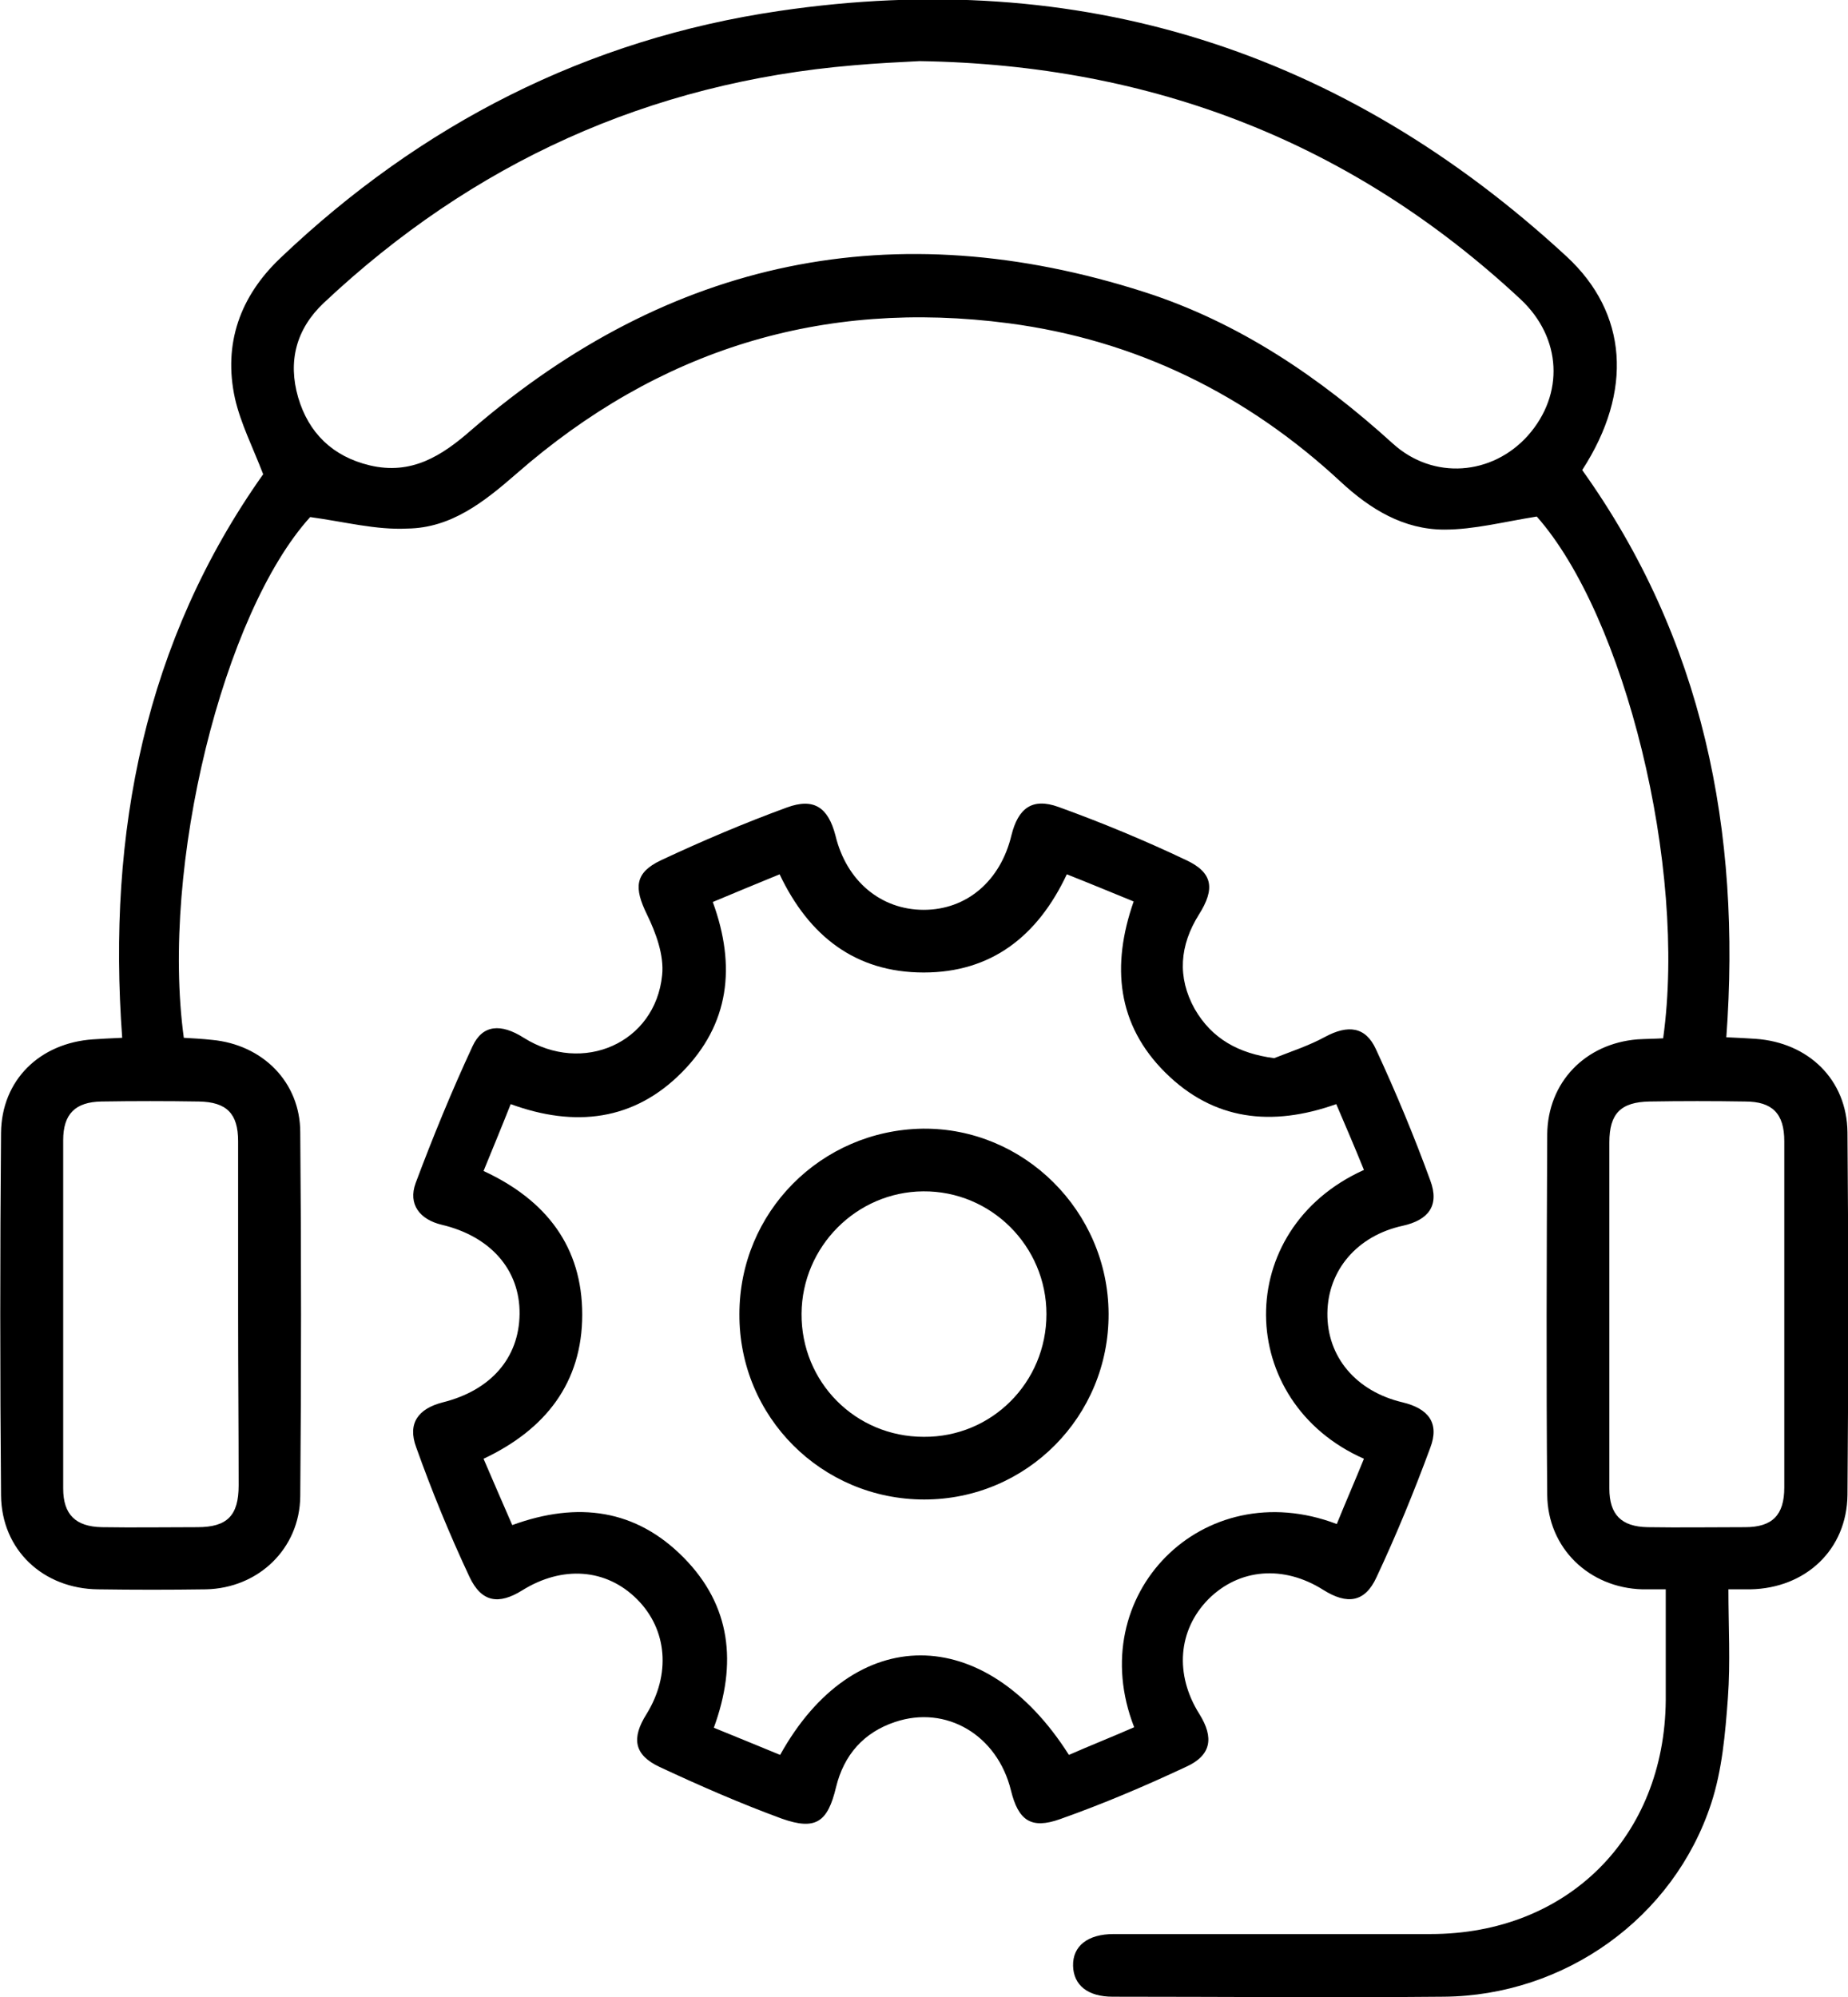
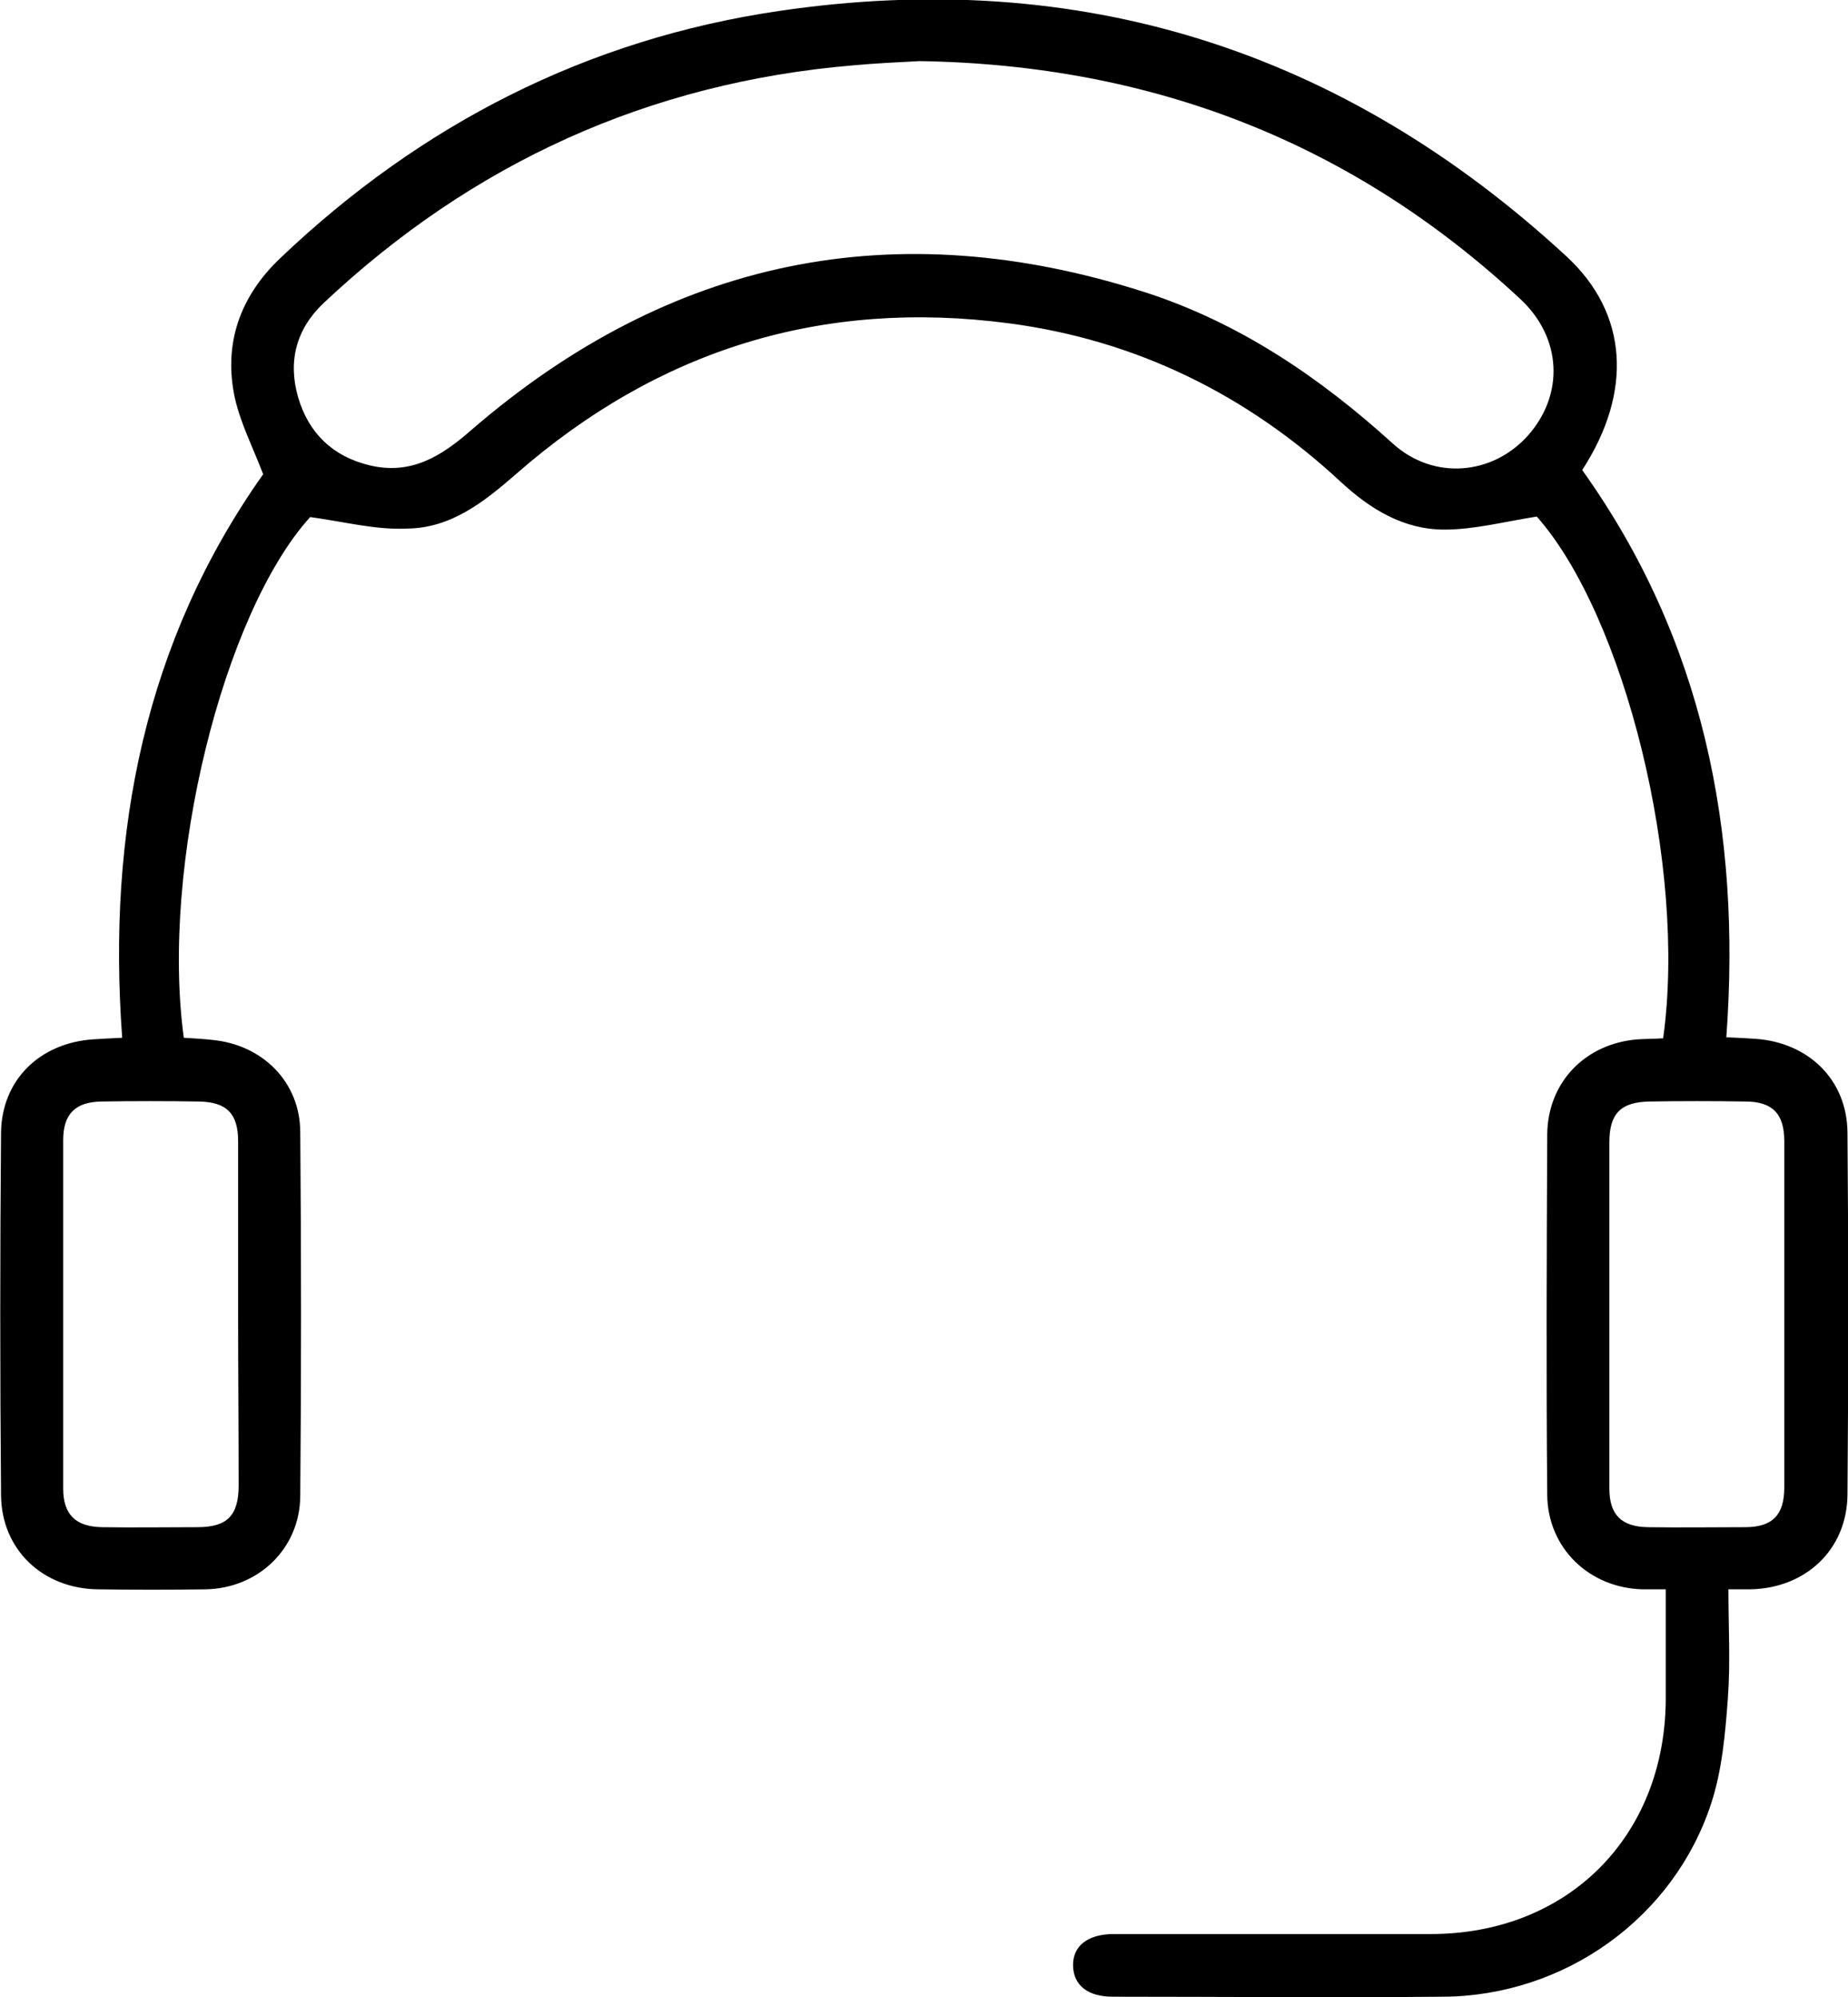
<svg xmlns="http://www.w3.org/2000/svg" version="1.1" id="Слой_1" x="0px" y="0px" viewBox="0 0 353.9 382.4" style="enable-background:new 0 0 353.9 382.4;" xml:space="preserve">
  <g>
    <path d="M318.5,198.8c4.6-32.9-7.4-80.9-24.2-99.9c-6.3,1-12,2.5-17.7,2.5c-7.8,0-14.2-3.9-19.9-9.2c-18-16.7-39.2-27.1-63.5-30.3   c-35.8-4.7-67.2,5.1-94.3,28.8c-6.2,5.4-12.5,10.4-20.9,10.5C72,101.5,66,99.9,59.4,99c-16.6,18.3-28.7,66.7-24.2,99.7   c1.7,0.1,3.6,0.2,5.4,0.4c9.7,0.9,16.9,8.1,16.9,17.7c0.2,23.2,0.2,46.5,0,69.7c-0.1,10-8,17.6-18.1,17.8c-6.9,0.1-13.7,0.1-20.6,0   c-10.5-0.1-18.5-7.5-18.6-18c-0.2-23.1-0.2-46.2,0-69.4c0.1-10.1,7.4-17.2,17.6-17.9c1.6-0.1,3.2-0.2,5.6-0.3   c-2.9-39.4,4.4-76,27-107.9c-2-5.2-4.3-9.7-5.4-14.5c-2.3-10.5,1-19.6,8.7-26.9c26.9-25.6,58.7-41.9,95.5-47.3   c57.6-8.5,108,7.5,150.8,47c11.7,10.8,12.8,25.8,3,40.9c23.1,32.3,30.5,69.1,27.6,108.6c2.4,0.1,4,0.2,5.6,0.3   c10.1,0.7,17.5,7.8,17.6,17.9c0.2,23.1,0.2,46.2,0,69.4c-0.1,10.5-8,17.9-18.6,18.1c-1.2,0-2.5,0-4.2,0c0,7.1,0.4,14-0.1,20.8   c-0.5,6.8-1.1,13.8-3.2,20.2c-7.2,22-28.1,36.8-51.2,37c-21.1,0.2-42.2,0-63.4,0c-4.8,0-7.5-2.2-7.6-5.9c-0.1-3.8,2.8-6.1,7.8-6.1   c20.2,0,40.5,0,60.7,0c26.2,0,44.8-18.6,45-44.8c0-6.9,0-13.7,0-21.2c-1.6,0-3.1,0-4.5,0c-10.2-0.3-18.1-7.9-18.2-18.1   c-0.2-23-0.1-46,0-69c0.1-10,7.3-17.4,17.3-18.2C315.2,198.9,316.8,198.9,318.5,198.8z M176.1,11.7c-3.7,0.2-8.2,0.4-12.6,0.8   C124.3,15.8,90.5,31.2,62,58c-5.3,5-6.9,11.2-4.9,18.1c2,6.8,6.6,11.3,13.7,13c8,1.9,13.8-1.8,19.5-6.8c38-32.8,81-41.7,128.8-26.4   c18.1,5.8,33.6,16.3,47.6,29c7.8,7.1,19.1,6.1,25.9-1.5c7-7.9,6.5-18.7-1.4-26.1C259.1,27.4,220.8,12.4,176.1,11.7z M45.6,251.5   c0-11,0-22,0-33c0-5.3-2.2-7.5-7.5-7.6c-6.2-0.1-12.5-0.1-18.7,0c-5,0.1-7.3,2.4-7.3,7.4c0,22.2,0,44.4,0,66.7c0,5,2.4,7.3,7.4,7.4   c6.1,0.1,12.2,0,18.3,0c5.7,0,7.9-2.2,7.9-8C45.7,273.4,45.6,262.4,45.6,251.5z M308.2,251.7c0,11.1,0,22.2,0,33.3   c0,5,2.3,7.3,7.3,7.4c6.2,0.1,12.5,0,18.7,0c5.2,0,7.5-2.3,7.5-7.6c0-22.1,0-44.2,0-66.3c0-5.3-2.3-7.6-7.5-7.6   c-6.1-0.1-12.2-0.1-18.3,0c-5.5,0.1-7.7,2.3-7.7,7.8C308.2,229.7,308.2,240.7,308.2,251.7z" />
-     <path d="M244,202.6c3.3-1.3,6.7-2.4,9.8-4.1c4.3-2.3,7.7-2,9.7,2.4c3.8,8.2,7.3,16.6,10.4,25.1c1.8,4.8-0.3,7.6-5.3,8.7   c-8.7,1.9-14.3,8.5-14.4,16.7c-0.1,8.4,5.5,15,14.4,17.1c5,1.2,7.1,4,5.3,8.7c-3.1,8.4-6.5,16.7-10.3,24.8   c-2.2,4.8-5.6,5.3-10.2,2.4c-7.6-4.8-16.1-4.1-22,1.8c-5.8,5.9-6.5,14.4-1.7,22c2.8,4.5,2.3,7.9-2.6,10.1   c-7.9,3.7-15.9,7.1-24.1,10c-5.6,2-8,0.2-9.4-5.5c-2.6-10.6-12.4-16.4-22.2-13.1c-6,2-9.8,6.3-11.3,12.5c-1.6,6.7-3.9,8.3-10.4,6   c-7.9-2.9-15.7-6.3-23.4-9.9c-4.9-2.3-5.4-5.5-2.5-10.1c4.7-7.6,4-16.2-1.8-22c-5.9-5.9-14.3-6.5-22-1.7c-4.5,2.8-7.8,2.3-10.1-2.6   c-3.8-8.1-7.2-16.4-10.2-24.8c-1.7-4.6,0.4-7.4,5.1-8.6c9.2-2.3,14.6-8.5,14.7-16.9c0.1-8.5-5.6-14.9-14.9-17.1c-4.2-1-6.5-3.9-5-8   c3.3-8.8,6.9-17.6,10.9-26.2c1.9-4.1,5.4-4.4,9.8-1.6c11.3,7.1,25.2,1,26.5-12c0.4-3.8-1.2-8.1-2.9-11.6c-2.5-5.1-2.4-8,2.7-10.4   c7.9-3.7,15.9-7.1,24.1-10.1c5.2-1.9,7.9,0,9.3,5.4c2.1,8.7,8.7,14.2,16.9,14.2c8.2,0,14.7-5.5,16.8-14.3c1.3-5.2,4-7.2,9-5.4   c8.3,3,16.5,6.4,24.5,10.2c5.1,2.4,5.5,5.5,2.4,10.4c-3.7,5.9-4.2,12-0.8,18.1C232.1,198.9,237.2,201.7,244,202.6z M92.6,224.2   c12.1,5.6,18.9,14.6,18.9,27.5c0,13-7,22-18.9,27.6c1.9,4.4,3.7,8.6,5.5,12.7c12.6-4.6,23.7-3,32.8,6.2c9.1,9.2,10.3,20.3,5.8,32.6   c4.4,1.8,8.6,3.5,12.7,5.2c14.1-25.4,39.2-25.4,55.3,0c4.1-1.8,8.4-3.5,12.5-5.3c-9.9-25.3,13.1-48.7,38.8-38.9   c1.7-4.2,3.5-8.3,5.2-12.5c-24.7-10.9-25.3-43.9,0-55.3c-1.7-4.2-3.5-8.4-5.3-12.6c-12.4,4.4-23.5,3.1-32.7-6   c-9.3-9.2-10.4-20.5-6.1-32.8c-4.4-1.8-8.5-3.5-12.8-5.2c-5.6,11.9-14.5,18.8-27.4,18.8c-13.1,0-22-7-27.6-18.8   c-4.4,1.8-8.5,3.5-12.8,5.3c4.5,12.3,3.2,23.4-5.9,32.6c-9.2,9.3-20.5,10.6-32.8,6.1C96.1,215.7,94.4,219.8,92.6,224.2z" />
-     <path d="M212.3,251.5c0.1,19.7-15.7,35.6-35.3,35.6c-19.6,0-35.5-15.8-35.4-35.5c0-19.5,15.6-35.2,35.1-35.5   C196.1,215.9,212.2,231.9,212.3,251.5z M200.4,251.6c0-13-10.6-23.6-23.6-23.5c-12.8,0.1-23.2,10.6-23.3,23.4   c-0.1,13.1,10.3,23.6,23.4,23.6C189.9,275.2,200.4,264.7,200.4,251.6z" />
  </g>
</svg>